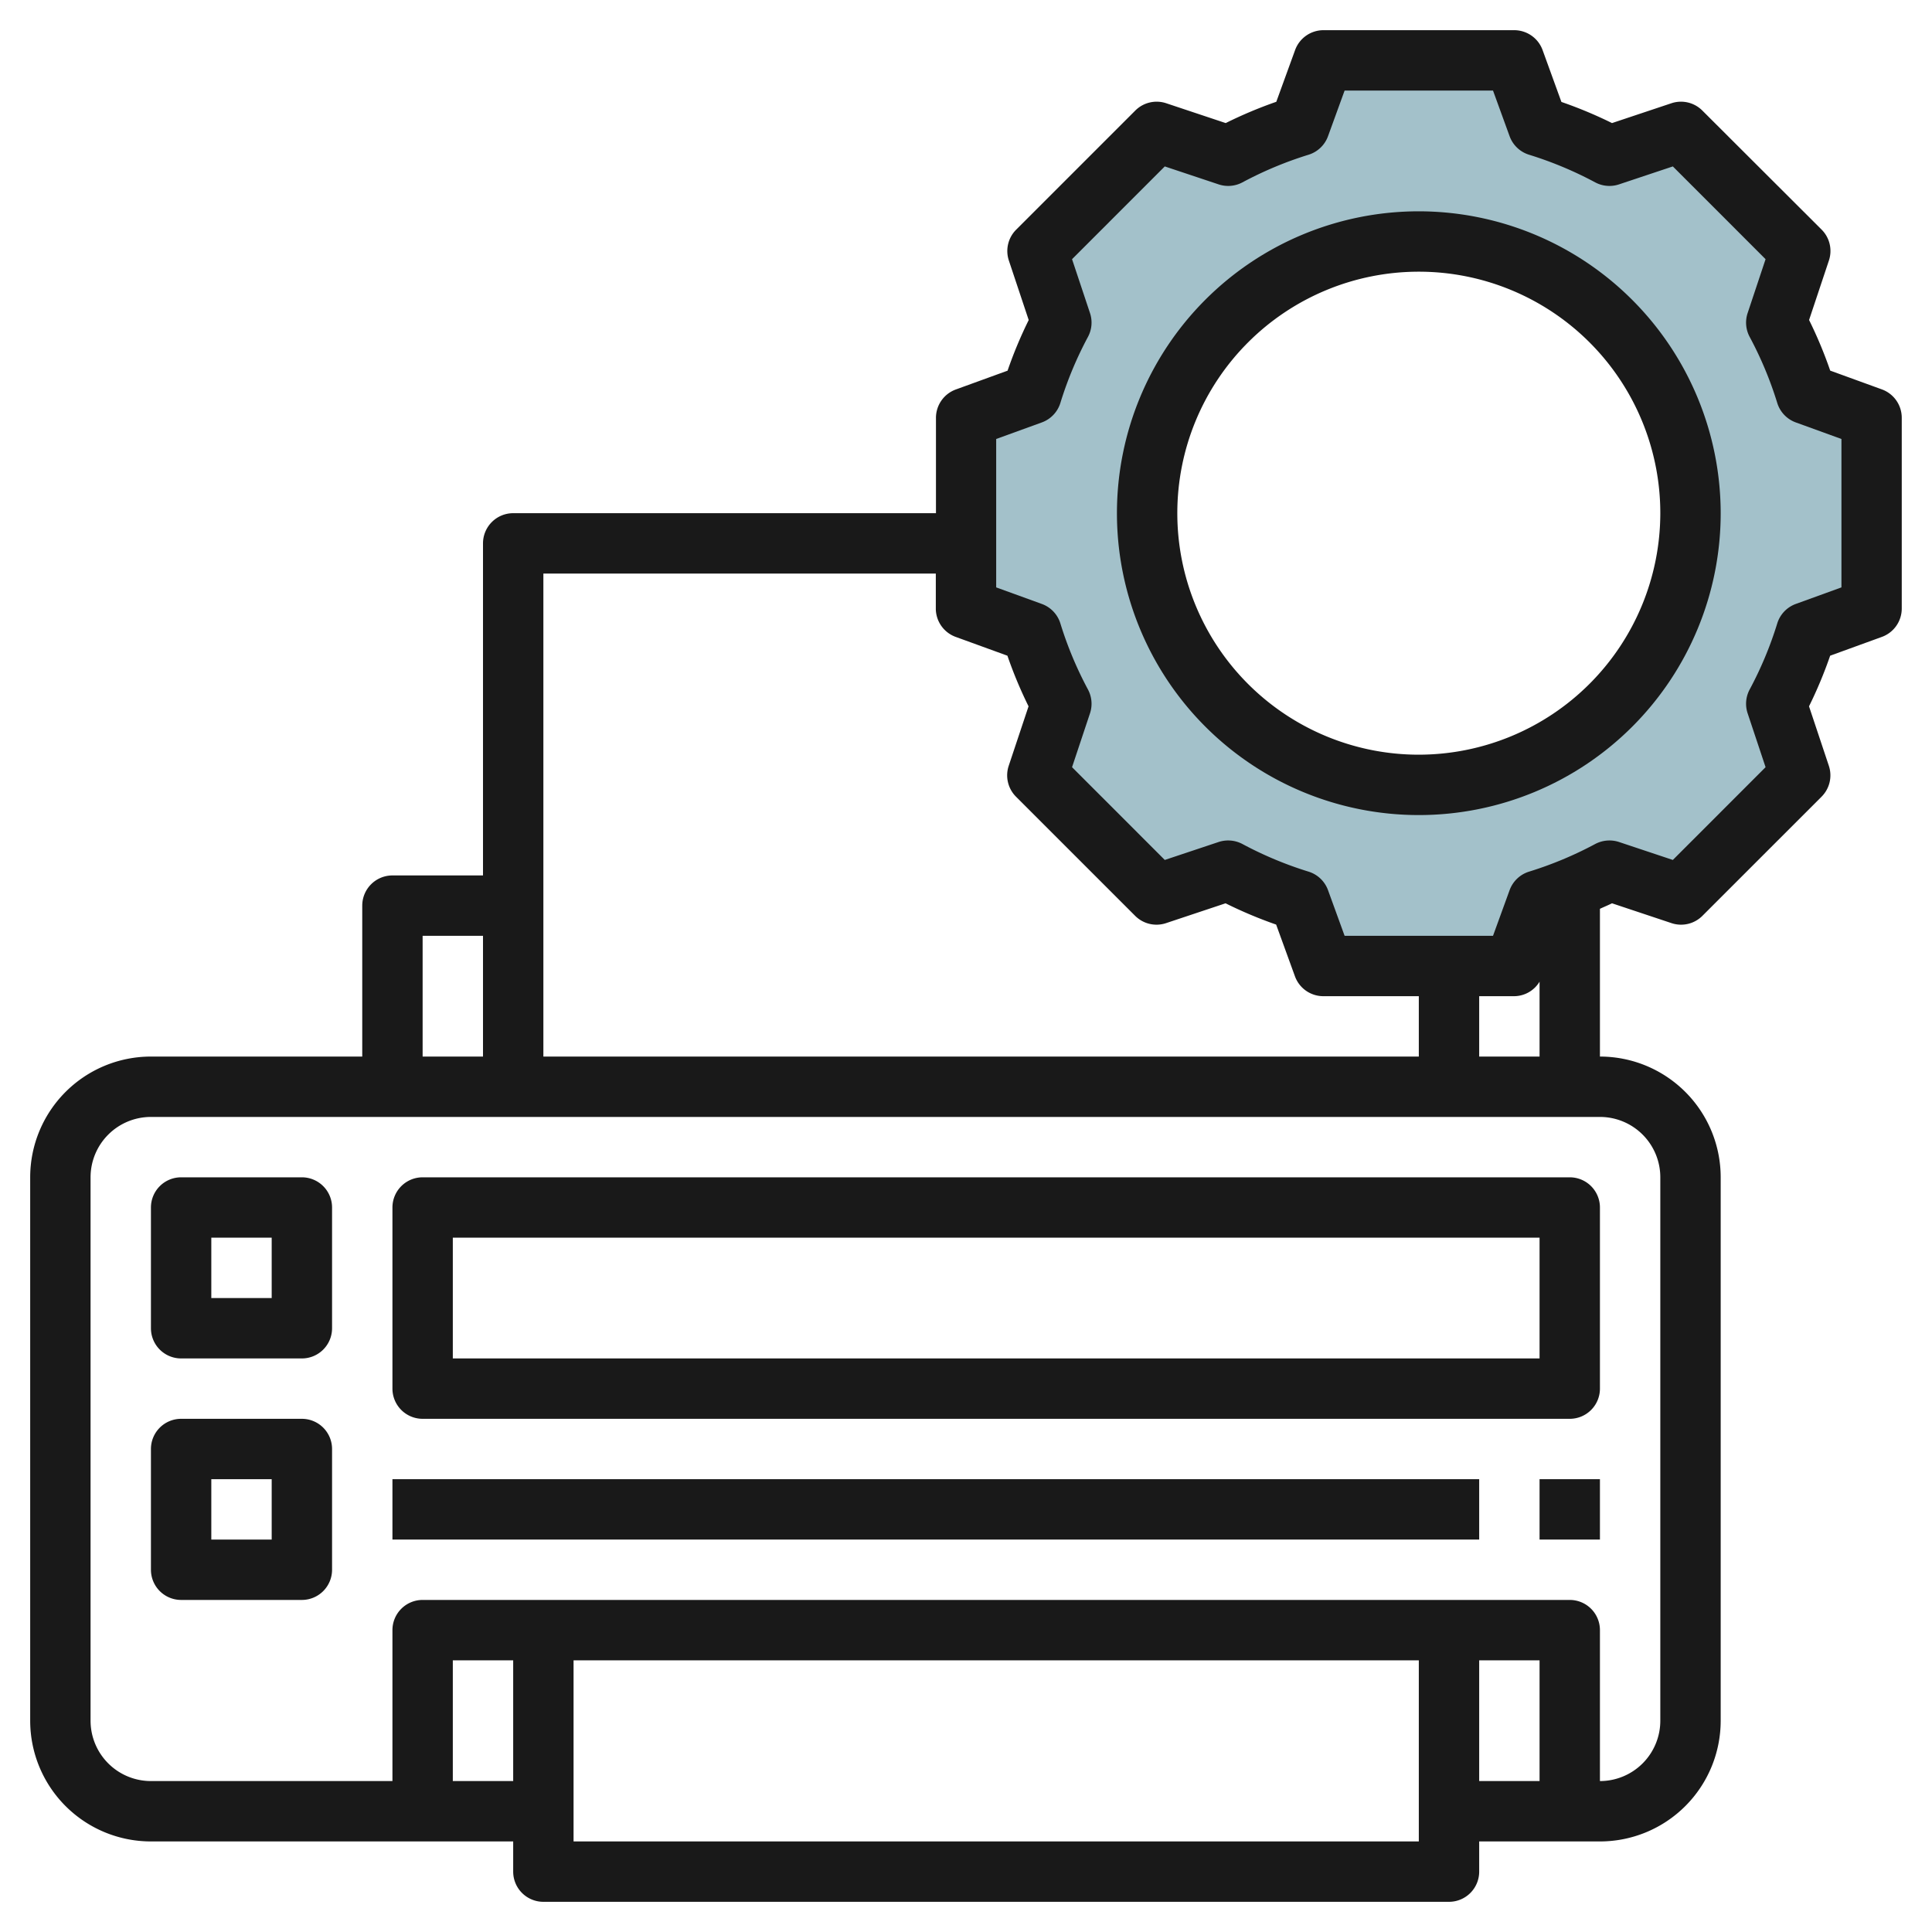
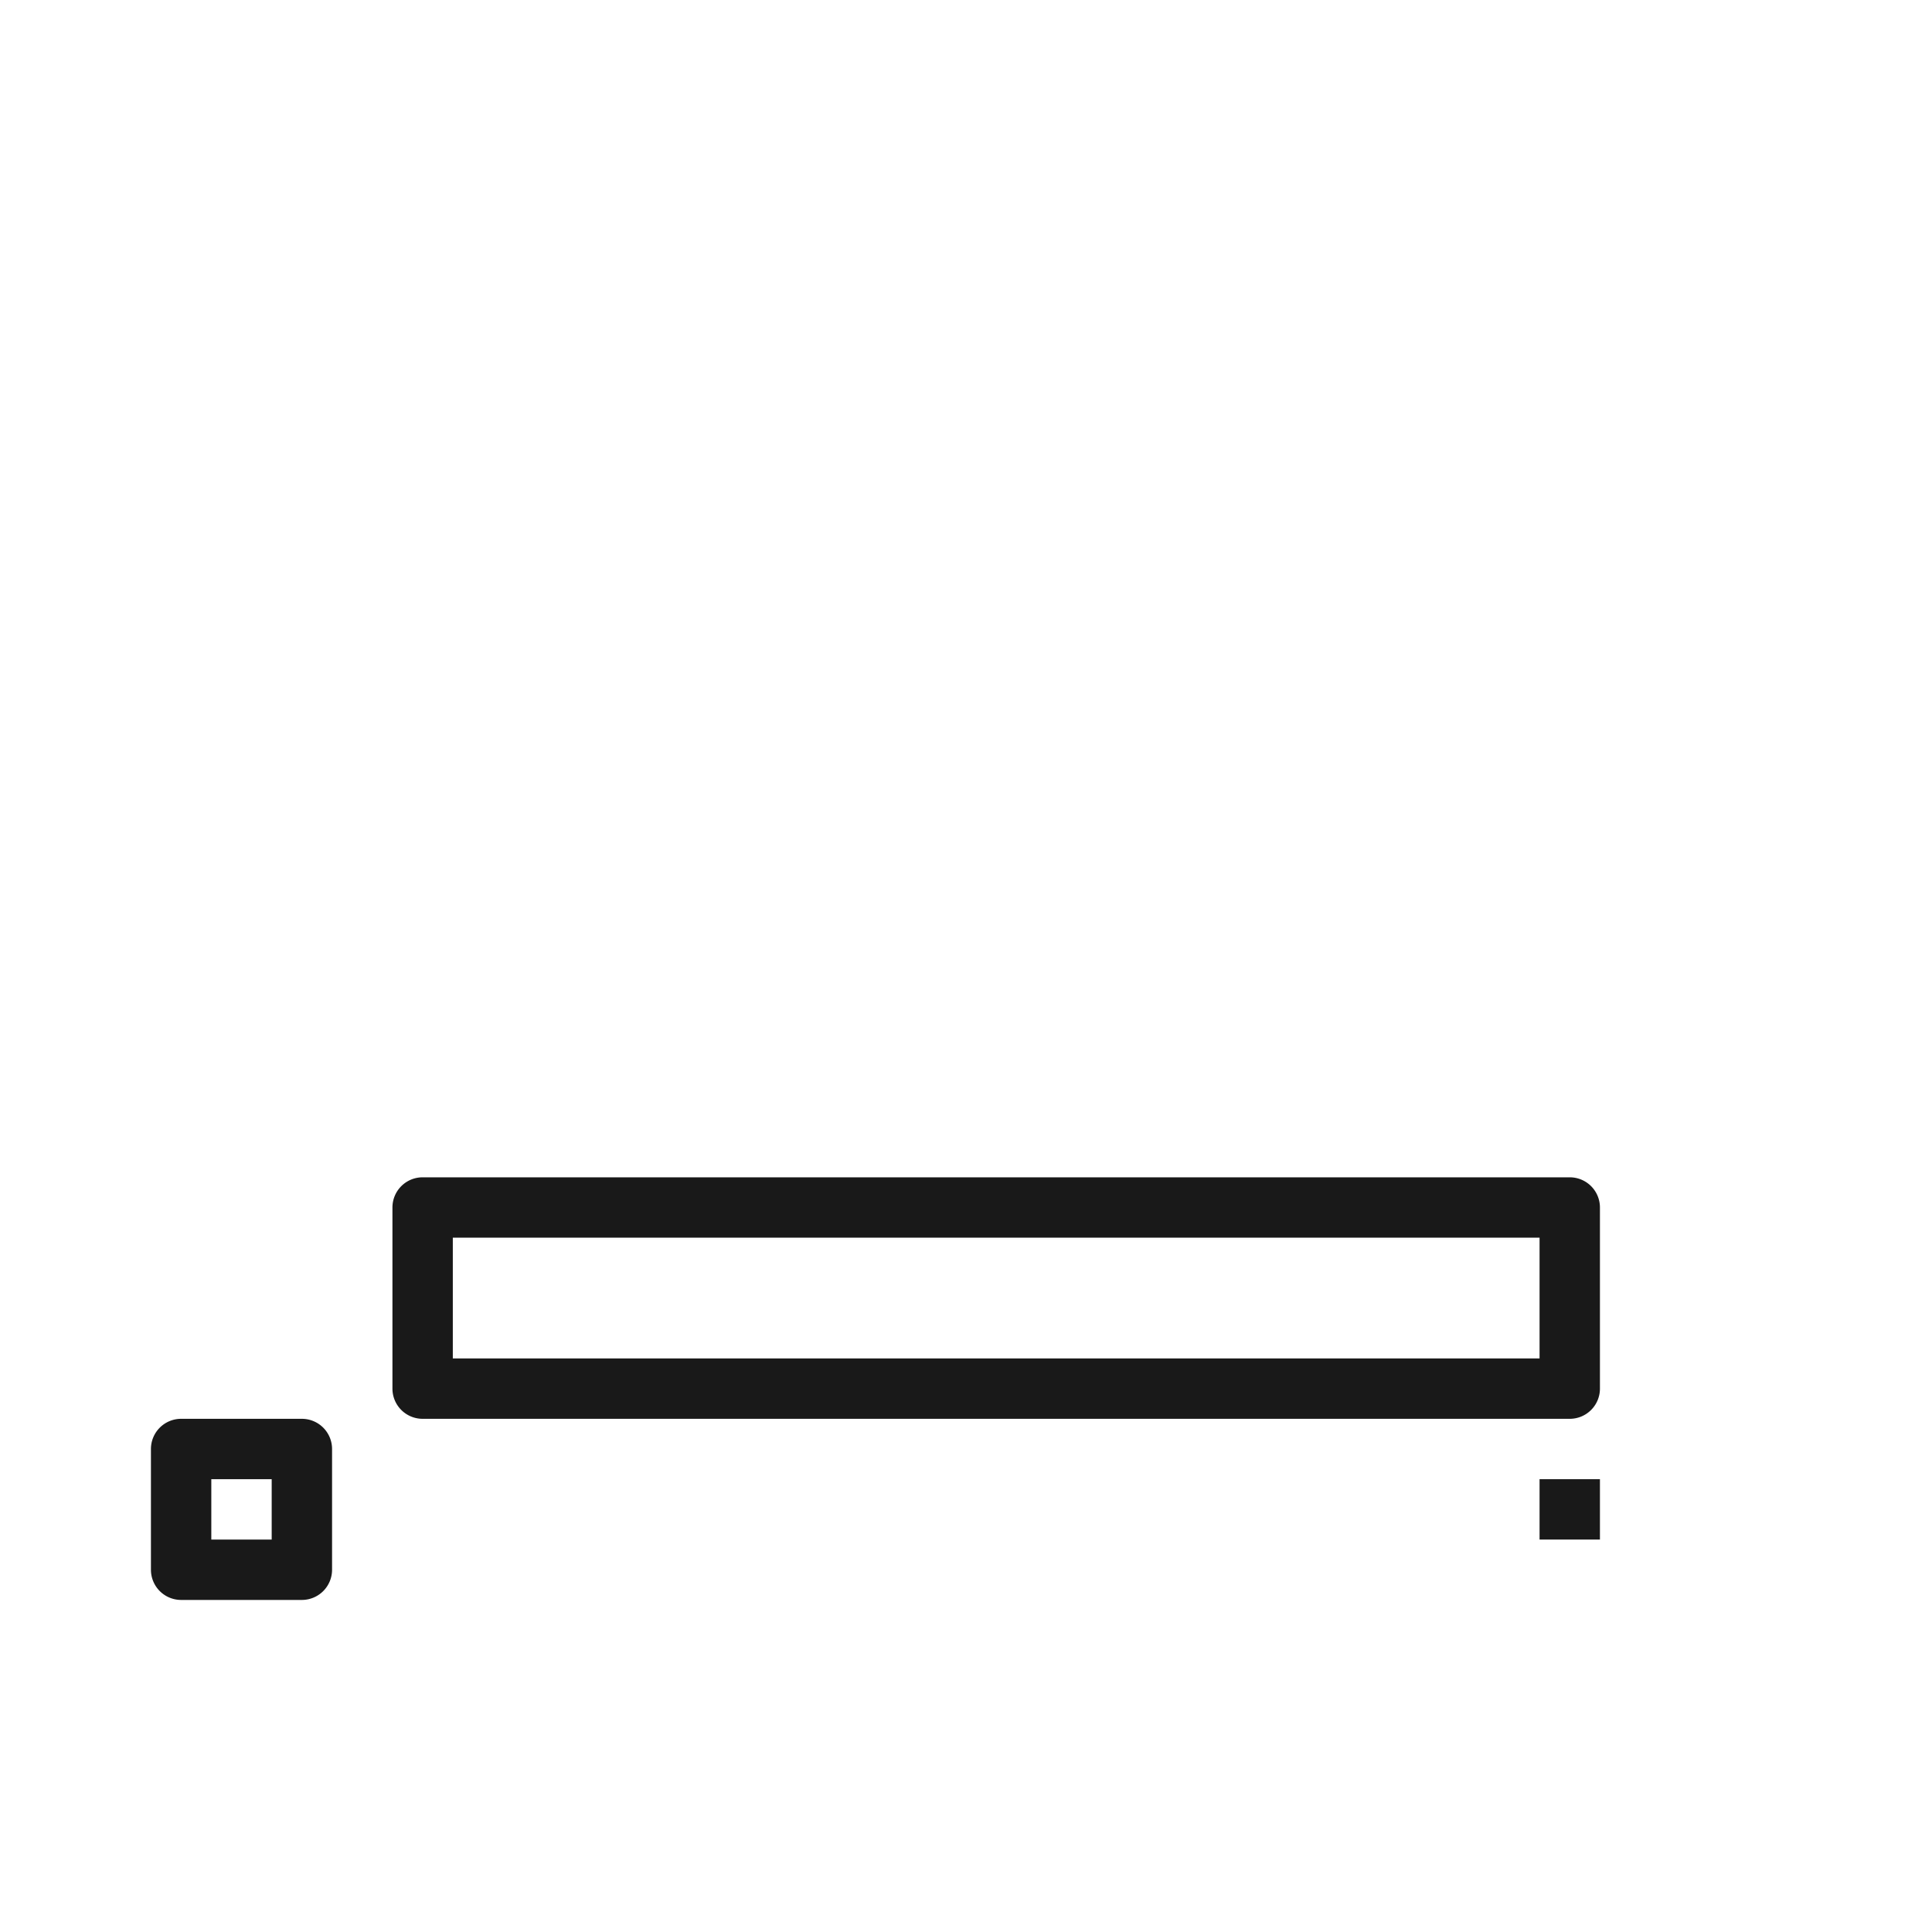
<svg xmlns="http://www.w3.org/2000/svg" id="Layer_3" height="512" viewBox="0 0 64 64" width="512" data-name="Layer 3">
-   <path d="m59.829 13.053a13.306 13.306 0 0 0 -.988-2.368l.791-2.369-3.948-3.948-2.369.791a13.306 13.306 0 0 0 -2.368-.988l-.789-2.171h-6.316l-.789 2.171a13.306 13.306 0 0 0 -2.368.988l-2.369-.791-3.948 3.948.791 2.369a13.306 13.306 0 0 0 -.988 2.368l-2.171.789v6.316l2.171.789a13.306 13.306 0 0 0 .988 2.368l-.791 2.369 3.948 3.948 2.369-.791a13.306 13.306 0 0 0 2.368.988l.789 2.171h6.316l.789-2.171a13.306 13.306 0 0 0 2.368-.988l2.369.791 3.948-3.948-.791-2.369a13.306 13.306 0 0 0 .988-2.368l2.171-.789v-6.316zm-12.829 12.947a9 9 0 1 1 9-9 9 9 0 0 1 -9 9z" fill="#a3c1ca" />
  <g fill="#191919">
    <path d="m52 39h-38a1 1 0 0 0 -1 1v6a1 1 0 0 0 1 1h38a1 1 0 0 0 1-1v-6a1 1 0 0 0 -1-1zm-1 6h-36v-4h36z" />
-     <path d="m13 49h36v2h-36z" />
    <path d="m51 49h2v2h-2z" />
-     <path d="m10 39h-4a1 1 0 0 0 -1 1v4a1 1 0 0 0 1 1h4a1 1 0 0 0 1-1v-4a1 1 0 0 0 -1-1zm-1 4h-2v-2h2z" />
    <path d="m10 47h-4a1 1 0 0 0 -1 1v4a1 1 0 0 0 1 1h4a1 1 0 0 0 1-1v-4a1 1 0 0 0 -1-1zm-1 4h-2v-2h2z" />
-     <path d="m62.342 12.9-1.714-.623a14.272 14.272 0 0 0 -.7-1.677l.657-1.97a1 1 0 0 0 -.241-1.023l-3.952-3.945a1 1 0 0 0 -1.024-.242l-1.968.657a14.429 14.429 0 0 0 -1.676-.7l-.624-1.719a1 1 0 0 0 -.942-.658h-6.316a1 1 0 0 0 -.94.658l-.623 1.714a14.429 14.429 0 0 0 -1.676.705l-1.971-.657a1 1 0 0 0 -1.024.242l-3.947 3.947a1 1 0 0 0 -.241 1.023l.657 1.97a14.272 14.272 0 0 0 -.7 1.677l-1.714.623a1 1 0 0 0 -.658.94v3.158h-14.005a1 1 0 0 0 -1 1v11h-3a1 1 0 0 0 -1 1v5h-7a4 4 0 0 0 -4 4v18a4 4 0 0 0 4 4h12v1a1 1 0 0 0 1 1h30a1 1 0 0 0 1-1v-1h4a4 4 0 0 0 4-4v-18a4 4 0 0 0 -4-4v-4.895c.132-.061.267-.117.4-.182l1.971.657a1 1 0 0 0 1.024-.242l3.947-3.947a1 1 0 0 0 .241-1.023l-.657-1.97a14.272 14.272 0 0 0 .7-1.677l1.714-.623a1 1 0 0 0 .658-.94v-6.316a1 1 0 0 0 -.656-.942zm-31.342 6.1v1.158a1 1 0 0 0 .658.94l1.714.623a14.272 14.272 0 0 0 .7 1.677l-.657 1.97a1 1 0 0 0 .241 1.023l3.947 3.947a1 1 0 0 0 1.024.242l1.971-.657a14.429 14.429 0 0 0 1.676.705l.623 1.714a1 1 0 0 0 .94.658h3.163v2h-29v-16zm-17 12h2v4h-2zm1 28v-4h2v4zm4 2v-6h28v6zm30-6h2v4h-2zm6-16v18a2 2 0 0 1 -2 2v-5a1 1 0 0 0 -1-1h-38a1 1 0 0 0 -1 1v5h-8a2 2 0 0 1 -2-2v-18a2 2 0 0 1 2-2h48a2 2 0 0 1 2 2zm-6-4v-2h1.158a.989.989 0 0 0 .842-.481v2.481zm12-15.542-1.513.549a1 1 0 0 0 -.614.647 12.261 12.261 0 0 1 -.914 2.188 1 1 0 0 0 -.066.789l.594 1.783-3.072 3.073-1.784-.595a1.011 1.011 0 0 0 -.788.067 12.389 12.389 0 0 1 -2.19.915 1 1 0 0 0 -.645.613l-.55 1.513h-4.916l-.55-1.513a1 1 0 0 0 -.645-.613 12.389 12.389 0 0 1 -2.19-.915 1.01 1.01 0 0 0 -.788-.067l-1.784.595-3.072-3.073.594-1.783a1 1 0 0 0 -.066-.789 12.261 12.261 0 0 1 -.914-2.188 1 1 0 0 0 -.614-.647l-1.513-.549v-4.916l1.513-.549a1 1 0 0 0 .614-.647 12.261 12.261 0 0 1 .914-2.188 1 1 0 0 0 .066-.789l-.594-1.783 3.072-3.073 1.784.595a1 1 0 0 0 .788-.067 12.389 12.389 0 0 1 2.19-.915 1 1 0 0 0 .645-.613l.55-1.513h4.916l.55 1.513a1 1 0 0 0 .645.613 12.389 12.389 0 0 1 2.19.915 1 1 0 0 0 .788.067l1.784-.595 3.072 3.073-.594 1.783a1 1 0 0 0 .066.789 12.261 12.261 0 0 1 .914 2.188 1 1 0 0 0 .614.647l1.513.549z" />
-     <path d="m47 7a10 10 0 1 0 10 10 10.011 10.011 0 0 0 -10-10zm0 18a8 8 0 1 1 8-8 8.009 8.009 0 0 1 -8 8z" />
  </g>
</svg>